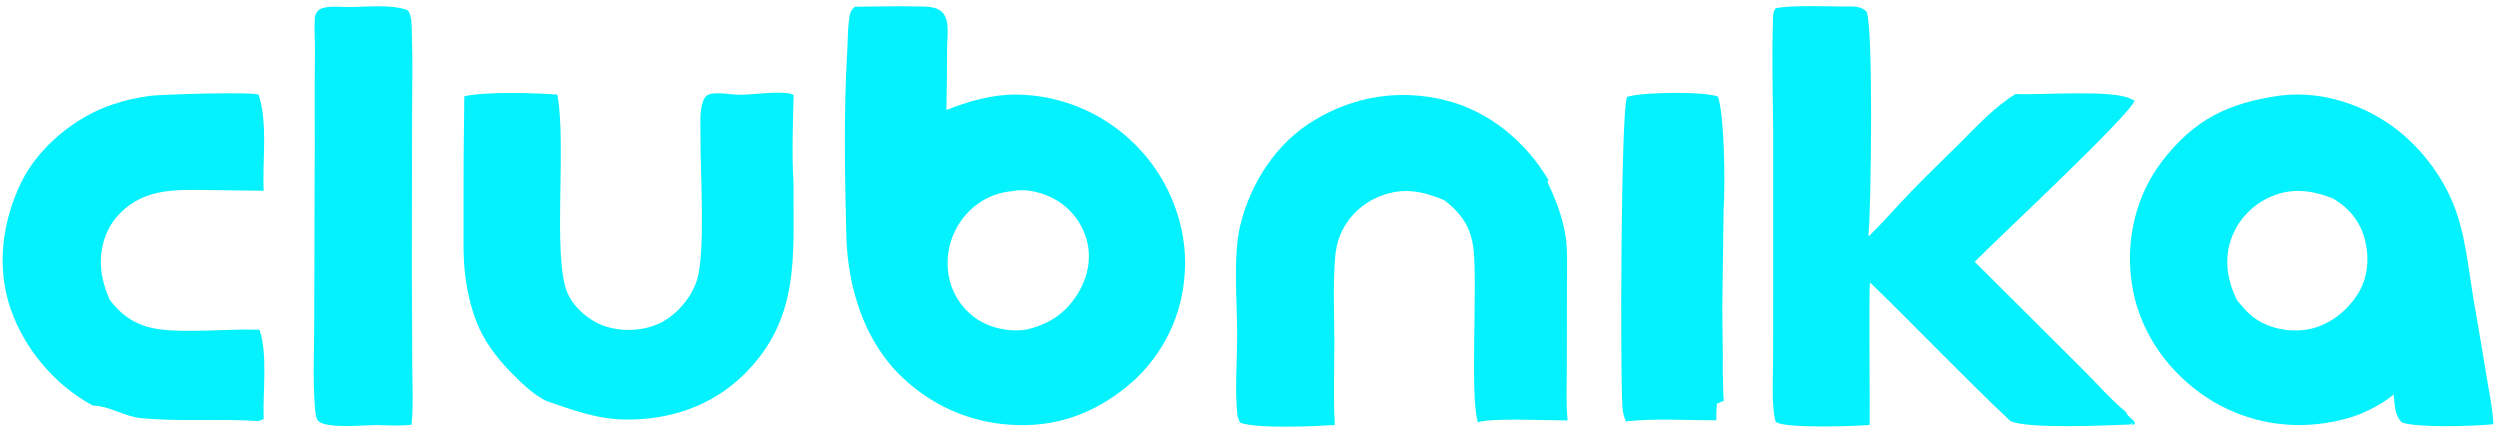
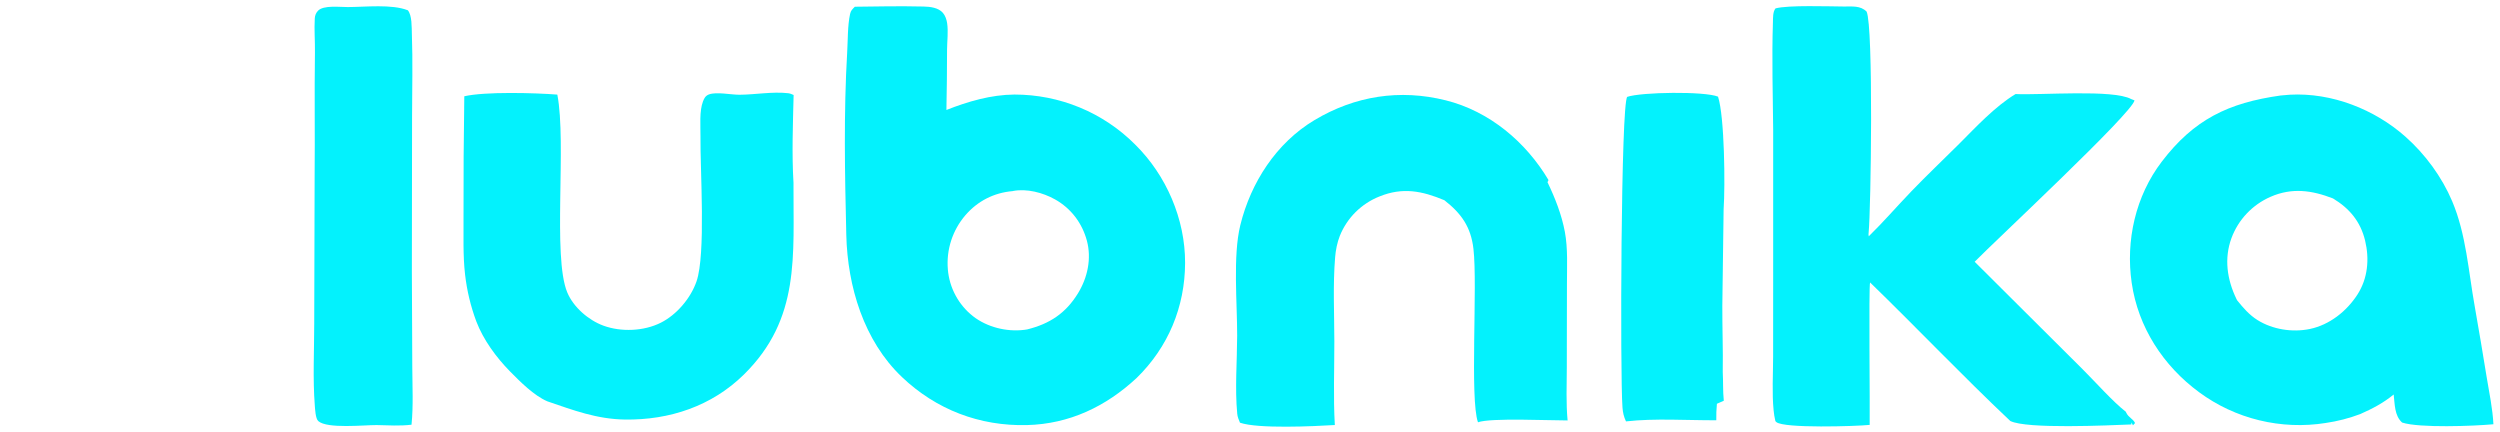
<svg xmlns="http://www.w3.org/2000/svg" width="214" height="37" viewBox="0 0 214 37" fill="none">
  <path d="M139.185 36.071C138.996 35.672 138.917 35.32 138.884 34.881C138.675 32.04 138.751 8.905 139.29 8.291C140.502 7.878 145.908 7.802 147.064 8.272C147.626 10.016 147.68 15.927 147.542 17.91L147.431 26.169C147.424 28.058 147.499 29.943 147.467 31.832C147.513 32.652 147.471 33.489 147.557 34.304L146.967 34.561C146.926 35.036 146.902 35.498 146.915 35.975C144.391 35.985 141.691 35.791 139.185 36.071Z" fill="#00F1FD" fill-opacity="0.988" />
  <path d="M29.771 0.605C31.281 0.601 33.53 0.336 34.913 0.881C35.276 1.321 35.235 2.331 35.256 2.904C35.342 5.249 35.276 7.619 35.273 9.966L35.256 23.215L35.292 31.461C35.3 33.081 35.388 34.742 35.226 36.354C34.243 36.476 33.227 36.407 32.237 36.386C31.187 36.378 28.01 36.723 27.245 36.046C27.007 35.836 26.971 35.025 26.946 34.697C26.769 32.398 26.897 30.003 26.898 27.694L26.933 14.976C26.967 11.483 26.908 7.996 26.959 4.501C26.974 3.533 26.888 2.54 26.945 1.578C26.96 1.321 27.043 1.107 27.222 0.919C27.694 0.422 29.112 0.612 29.771 0.605Z" fill="#00F1FD" fill-opacity="0.988" />
-   <path d="M7.974 34.722C7.938 34.706 7.9 34.691 7.865 34.672C4.681 32.941 2.109 29.878 0.922 26.477C-0.333 22.879 0.187 18.918 1.851 15.543C3.301 12.601 6.45 10.01 9.554 8.972C10.621 8.605 11.715 8.349 12.835 8.205C13.868 8.078 21.606 7.84 22.145 8.104C22.936 10.65 22.456 13.687 22.567 16.329L17.824 16.267C15.03 16.236 12.432 16.112 10.305 18.221C9.143 19.373 8.607 20.944 8.636 22.554C8.656 23.679 8.947 24.632 9.393 25.657C10.45 27.085 11.764 27.919 13.561 28.174C16.019 28.523 19.578 28.125 22.213 28.228C22.937 30.338 22.481 33.581 22.571 35.87L22.14 36.044C18.773 35.812 15.402 36.123 12.018 35.785C10.655 35.649 9.29 34.726 7.974 34.722Z" fill="#00F1FD" fill-opacity="0.988" />
  <path d="M47.707 8.098C48.513 12.269 47.288 21.964 48.555 25.025C49.082 26.297 50.383 27.413 51.656 27.878C53.183 28.436 55.12 28.352 56.568 27.623C57.932 26.936 59.122 25.528 59.62 24.094C60.431 21.76 59.929 14.572 59.961 11.676C59.971 10.769 59.852 9.522 60.177 8.676C60.283 8.401 60.394 8.193 60.684 8.084C61.325 7.843 62.565 8.113 63.297 8.11C64.657 8.104 66.105 7.826 67.458 7.978C67.64 7.999 67.769 8.059 67.934 8.132C67.874 10.602 67.775 13.183 67.923 15.644C67.891 21.886 68.535 27.275 63.686 32.052C60.935 34.763 57.315 35.969 53.485 35.913C51.085 35.877 49.081 35.115 46.85 34.353C45.697 33.855 44.532 32.68 43.651 31.786C42.48 30.595 41.373 29.085 40.775 27.52C40.291 26.224 39.97 24.889 39.812 23.515C39.62 21.882 39.69 20.162 39.678 18.515C39.669 15.09 39.691 11.666 39.744 8.241C41.517 7.831 45.781 7.947 47.707 8.098Z" fill="#00F1FD" fill-opacity="0.988" />
  <path d="M106.143 36.183C106.034 35.923 105.934 35.7 105.907 35.417C105.702 33.245 105.895 30.924 105.901 28.737C105.909 25.964 105.525 21.898 106.171 19.271C107.069 15.627 109.253 12.233 112.523 10.279C115.994 8.206 119.827 7.607 123.76 8.589C127.504 9.524 130.619 12.157 132.552 15.412L132.465 15.594C133.115 16.948 133.676 18.371 133.953 19.852C134.222 21.285 134.128 22.872 134.131 24.331L134.118 31.464C134.114 32.966 134.046 34.493 134.186 35.99C132.763 35.998 127.591 35.751 126.515 36.147C125.806 34.169 126.491 24.411 126.127 21.301C125.908 19.422 125.096 18.28 123.64 17.14C121.727 16.339 120.067 16.013 118.093 16.813C117.901 16.888 117.714 16.973 117.531 17.067C117.348 17.162 117.17 17.266 116.998 17.378C116.826 17.491 116.66 17.611 116.5 17.741C116.34 17.87 116.187 18.007 116.041 18.152C115.895 18.296 115.757 18.448 115.626 18.607C115.496 18.766 115.374 18.93 115.261 19.102C115.147 19.273 115.043 19.449 114.947 19.631C114.852 19.812 114.766 19.998 114.69 20.189C114.46 20.776 114.338 21.401 114.286 22.028C114.092 24.395 114.216 26.846 114.22 29.224C114.224 31.594 114.124 34.02 114.261 36.382C112.461 36.491 107.692 36.721 106.143 36.183Z" fill="#00F1FD" fill-opacity="0.988" />
  <path d="M151.974 36.05C151.901 35.744 151.85 35.434 151.821 35.121C151.674 33.628 151.777 32.046 151.779 30.543L151.784 22.105L151.784 11.139C151.757 8.059 151.661 4.994 151.762 1.913C151.774 1.542 151.744 1.014 151.985 0.719C153.046 0.425 156.552 0.551 157.842 0.558C158.549 0.562 159.256 0.466 159.782 0.994C160.372 2.308 160.156 17.919 159.955 19.915C159.937 20.097 159.94 20.021 159.965 20.229C161.227 18.996 162.378 17.661 163.6 16.391C164.932 15.005 166.338 13.679 167.698 12.319C169.151 10.866 170.769 9.115 172.532 8.05C174.684 8.16 180.885 7.632 182.428 8.48L182.714 8.591C182.561 9.647 170.807 20.594 169.031 22.407L178.259 31.594C179.263 32.59 180.932 34.456 181.968 35.243C181.983 35.276 181.998 35.309 182.014 35.341C182.218 35.76 182.6 35.852 182.76 36.214L182.579 36.407L182.455 36.156L182.444 36.333C180.477 36.411 173.481 36.741 172.082 36.037C167.995 32.181 164.112 28.092 160.079 24.177C159.954 24.472 160.075 35.083 160.044 36.371C158.882 36.492 152.729 36.683 152.057 36.133C152.027 36.108 152.002 36.077 151.974 36.05Z" fill="#00F1FD" fill-opacity="0.988" />
  <path d="M195.215 8.175C195.48 8.144 195.746 8.122 196.012 8.107C199.593 7.911 203.267 9.355 205.916 11.709C207.602 13.208 209.022 15.142 209.902 17.215C211.108 20.06 211.299 23.235 211.839 26.238C212.2 28.251 212.525 30.26 212.858 32.277C213.079 33.611 213.367 34.966 213.437 36.316C211.762 36.472 207.09 36.651 205.622 36.17C204.961 35.579 204.997 34.592 204.899 33.768C204.014 34.497 203.077 34.986 202.03 35.447C201.072 35.809 200.086 36.062 199.072 36.208C198.836 36.245 198.6 36.277 198.363 36.303C198.125 36.328 197.888 36.348 197.65 36.362C197.412 36.376 197.173 36.383 196.935 36.386C196.696 36.388 196.458 36.384 196.219 36.374C195.981 36.364 195.743 36.349 195.505 36.327C195.268 36.306 195.031 36.278 194.795 36.245C194.558 36.212 194.323 36.173 194.089 36.128C193.855 36.083 193.622 36.033 193.39 35.976C193.158 35.92 192.928 35.858 192.699 35.79C192.471 35.722 192.244 35.649 192.019 35.57C191.794 35.491 191.571 35.407 191.351 35.317C191.13 35.227 190.912 35.131 190.696 35.031C190.48 34.93 190.266 34.824 190.056 34.713C189.845 34.601 189.637 34.485 189.433 34.363C189.228 34.242 189.026 34.115 188.828 33.983C188.629 33.852 188.434 33.715 188.243 33.574C185.16 31.305 183.023 28.002 182.473 24.213C181.946 20.584 182.804 16.78 185.045 13.841C187.803 10.224 190.746 8.804 195.215 8.175ZM191.493 25.699C192.002 26.334 192.53 26.948 193.227 27.388C194.525 28.207 196.23 28.471 197.726 28.16C199.412 27.808 200.877 26.641 201.796 25.215C202.689 23.831 202.832 22.172 202.454 20.599C202.062 18.963 201.116 17.837 199.704 16.986C197.896 16.285 196.191 16.044 194.357 16.847C194.166 16.93 193.979 17.023 193.797 17.126C193.615 17.228 193.439 17.339 193.268 17.459C193.098 17.579 192.934 17.707 192.776 17.843C192.618 17.979 192.468 18.123 192.324 18.274C192.181 18.425 192.046 18.583 191.919 18.748C191.792 18.913 191.673 19.084 191.563 19.26C191.453 19.437 191.352 19.619 191.261 19.805C191.169 19.992 191.087 20.183 191.015 20.378C190.371 22.124 190.639 23.934 191.431 25.576C191.45 25.618 191.473 25.658 191.493 25.699Z" fill="#00F1FD" fill-opacity="0.988" />
  <path d="M73.174 0.576C75.129 0.546 77.099 0.515 79.053 0.559C79.611 0.571 80.32 0.649 80.71 1.098C80.92 1.341 81.029 1.68 81.076 1.992C81.18 2.708 81.076 3.5 81.068 4.226C81.067 5.956 81.049 7.685 81.013 9.414C82.859 8.683 84.835 8.109 86.835 8.093C87.075 8.093 87.314 8.099 87.553 8.11C87.792 8.122 88.031 8.139 88.269 8.162C88.507 8.186 88.745 8.215 88.982 8.25C89.219 8.285 89.454 8.325 89.689 8.372C89.924 8.418 90.158 8.471 90.39 8.529C90.622 8.587 90.852 8.65 91.081 8.72C91.311 8.789 91.538 8.864 91.763 8.945C91.988 9.026 92.212 9.111 92.433 9.203C92.654 9.294 92.872 9.391 93.088 9.493C93.305 9.596 93.518 9.703 93.729 9.816C93.94 9.929 94.148 10.047 94.353 10.17C94.558 10.293 94.76 10.421 94.958 10.554C95.156 10.687 95.352 10.824 95.544 10.967C95.735 11.11 95.923 11.257 96.108 11.408C96.293 11.56 96.473 11.716 96.65 11.877C96.826 12.037 96.999 12.202 97.167 12.371C99.841 15.006 101.456 18.76 101.444 22.508C101.431 26.271 100 29.714 97.302 32.349C94.677 34.793 91.545 36.296 87.904 36.387C83.843 36.488 80.128 35.057 77.2 32.269C73.939 29.165 72.549 24.512 72.443 20.119C72.319 14.935 72.215 9.632 72.52 4.456C72.581 3.422 72.549 2.215 72.765 1.206C72.832 0.892 72.957 0.803 73.174 0.576ZM86.684 16.36C85.08 16.493 83.671 17.216 82.626 18.437C82.491 18.595 82.364 18.759 82.245 18.93C82.126 19.1 82.016 19.276 81.915 19.457C81.813 19.638 81.721 19.823 81.638 20.014C81.555 20.204 81.482 20.398 81.418 20.595C81.354 20.793 81.3 20.992 81.256 21.195C81.212 21.398 81.178 21.602 81.154 21.808C81.131 22.014 81.117 22.22 81.114 22.428C81.111 22.635 81.118 22.842 81.135 23.049C81.15 23.243 81.175 23.436 81.211 23.627C81.246 23.819 81.291 24.008 81.346 24.195C81.401 24.382 81.466 24.565 81.539 24.746C81.613 24.926 81.696 25.102 81.788 25.274C81.879 25.446 81.98 25.613 82.089 25.775C82.198 25.937 82.315 26.093 82.44 26.242C82.565 26.392 82.698 26.535 82.837 26.672C82.978 26.808 83.124 26.937 83.277 27.059C84.476 28.003 86.161 28.425 87.678 28.235C87.76 28.225 87.841 28.212 87.923 28.199C89.858 27.72 91.231 26.811 92.277 25.104C93.096 23.766 93.448 22.144 93.039 20.609C92.638 19.103 91.679 17.83 90.307 17.066C89.263 16.484 87.889 16.123 86.706 16.351C86.699 16.353 86.692 16.357 86.684 16.36Z" fill="#00F1FD" fill-opacity="0.988" />
</svg>